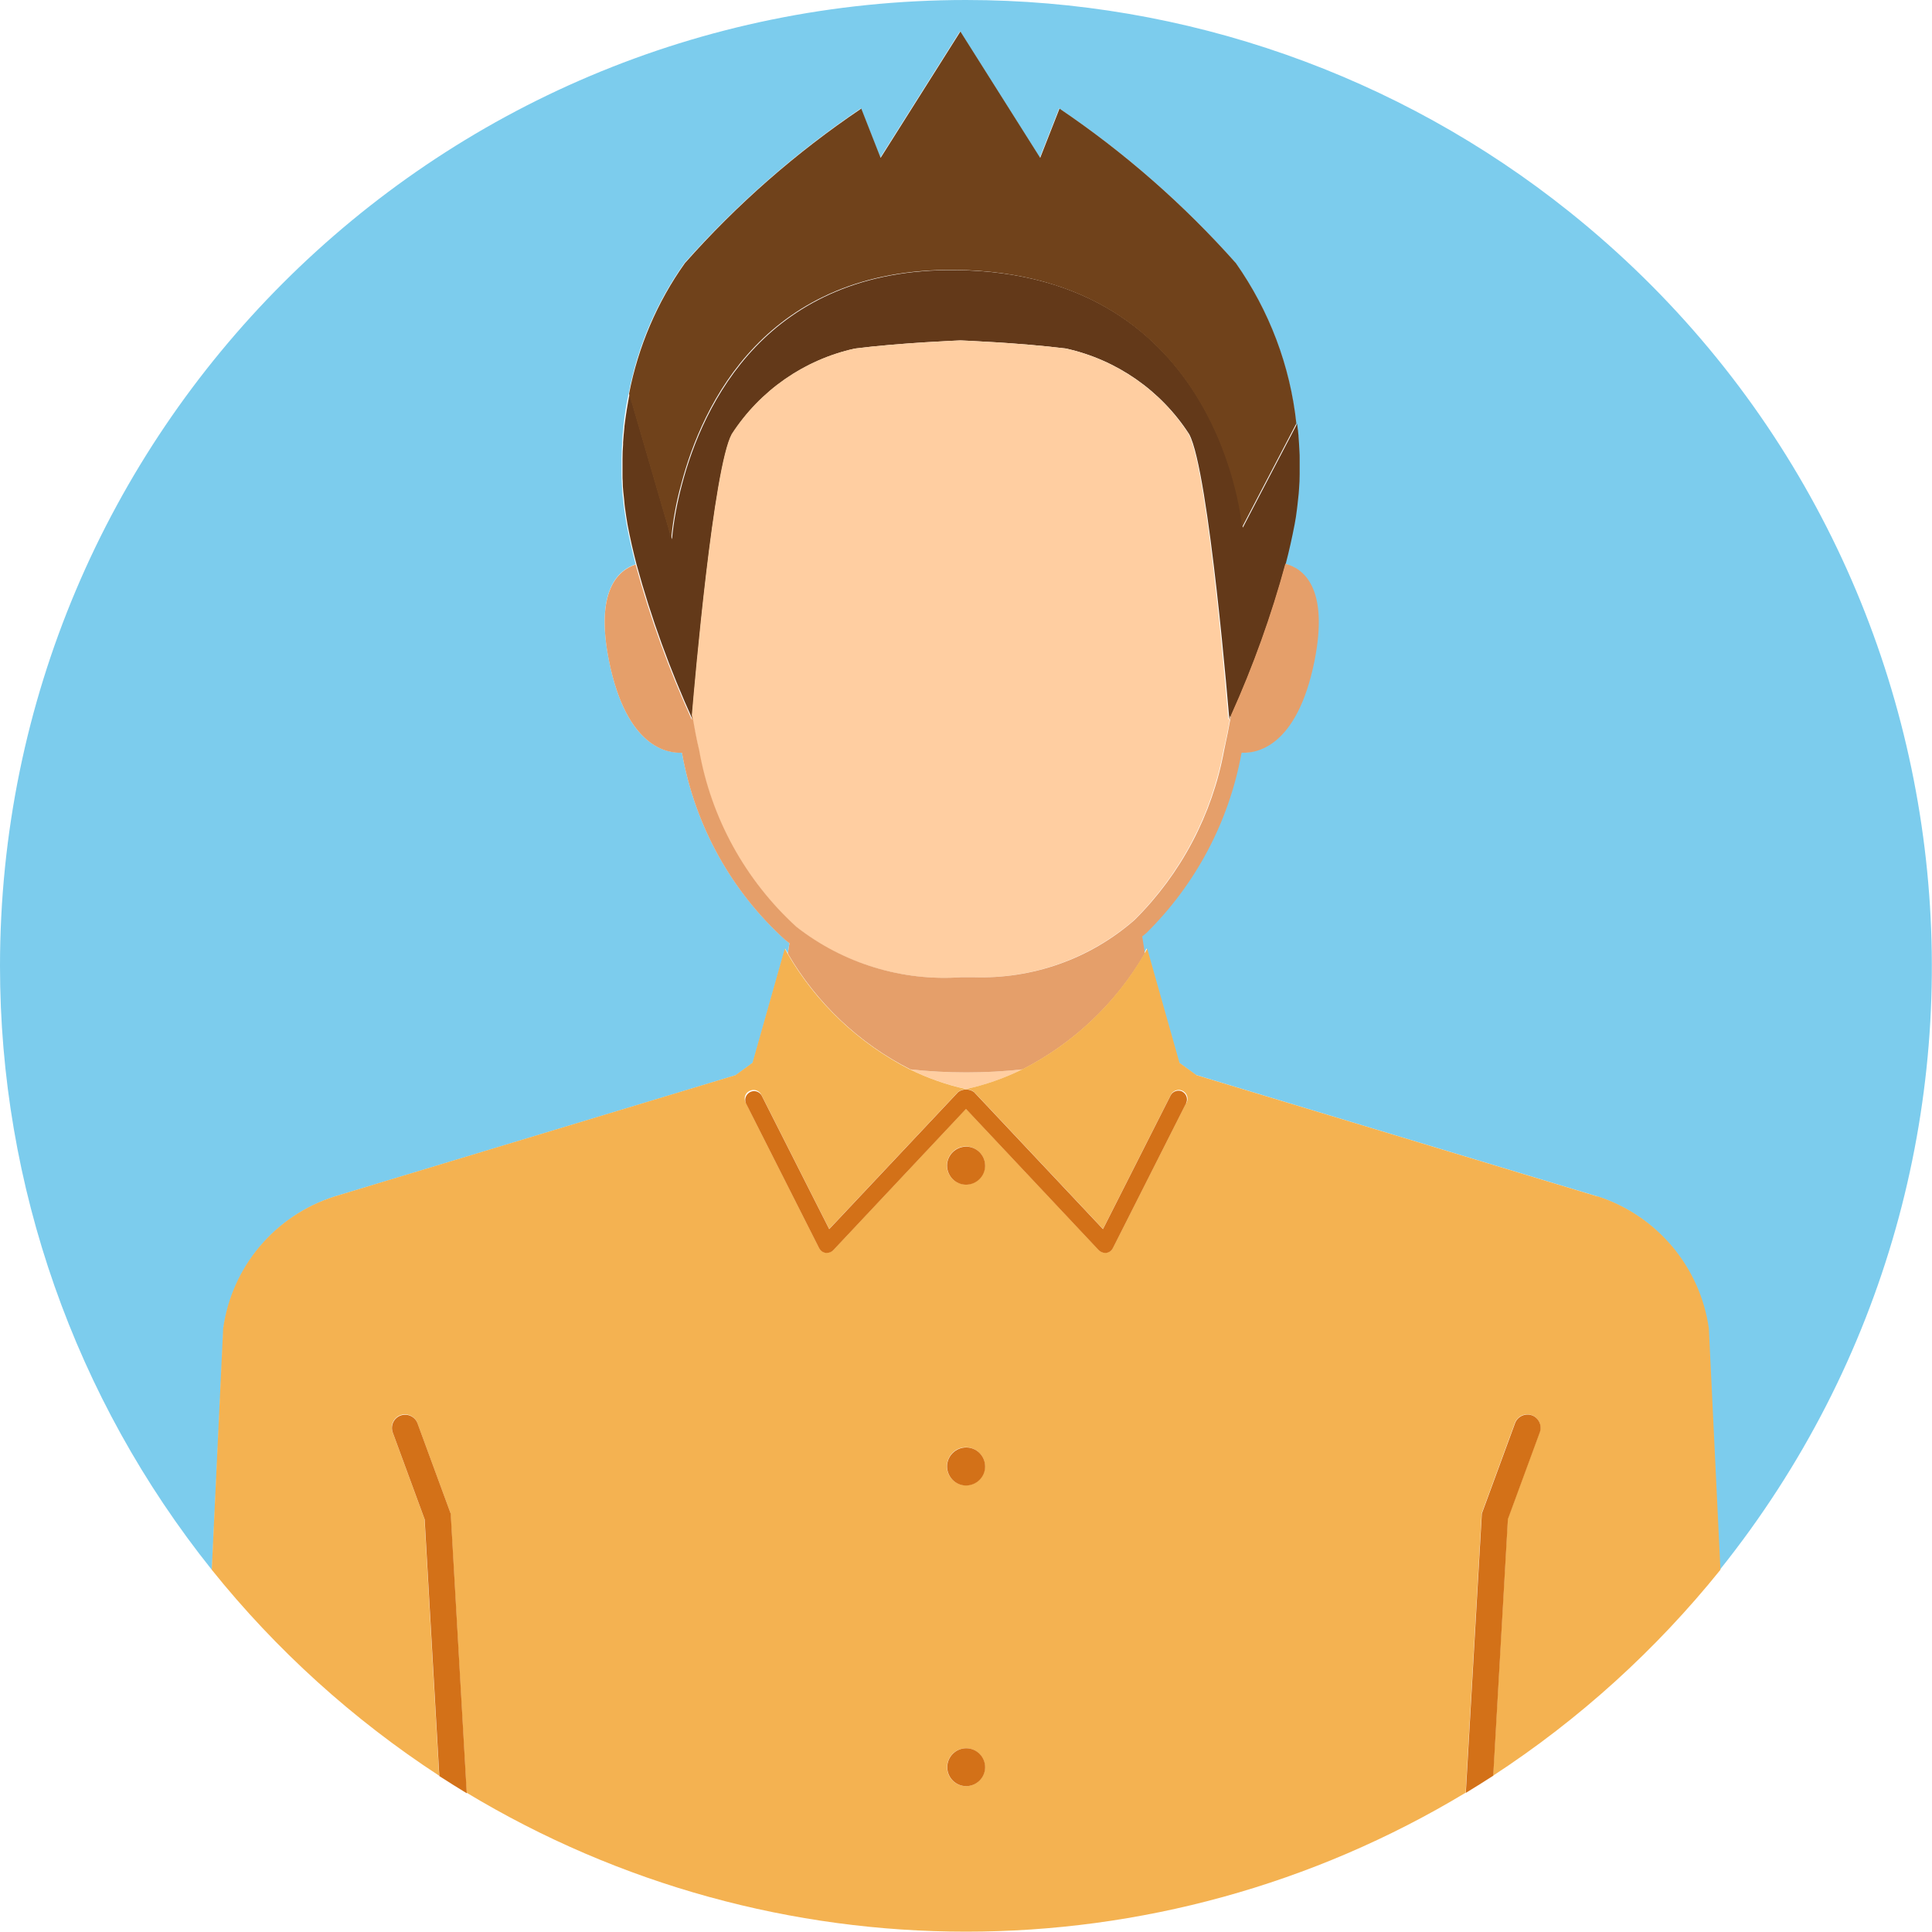
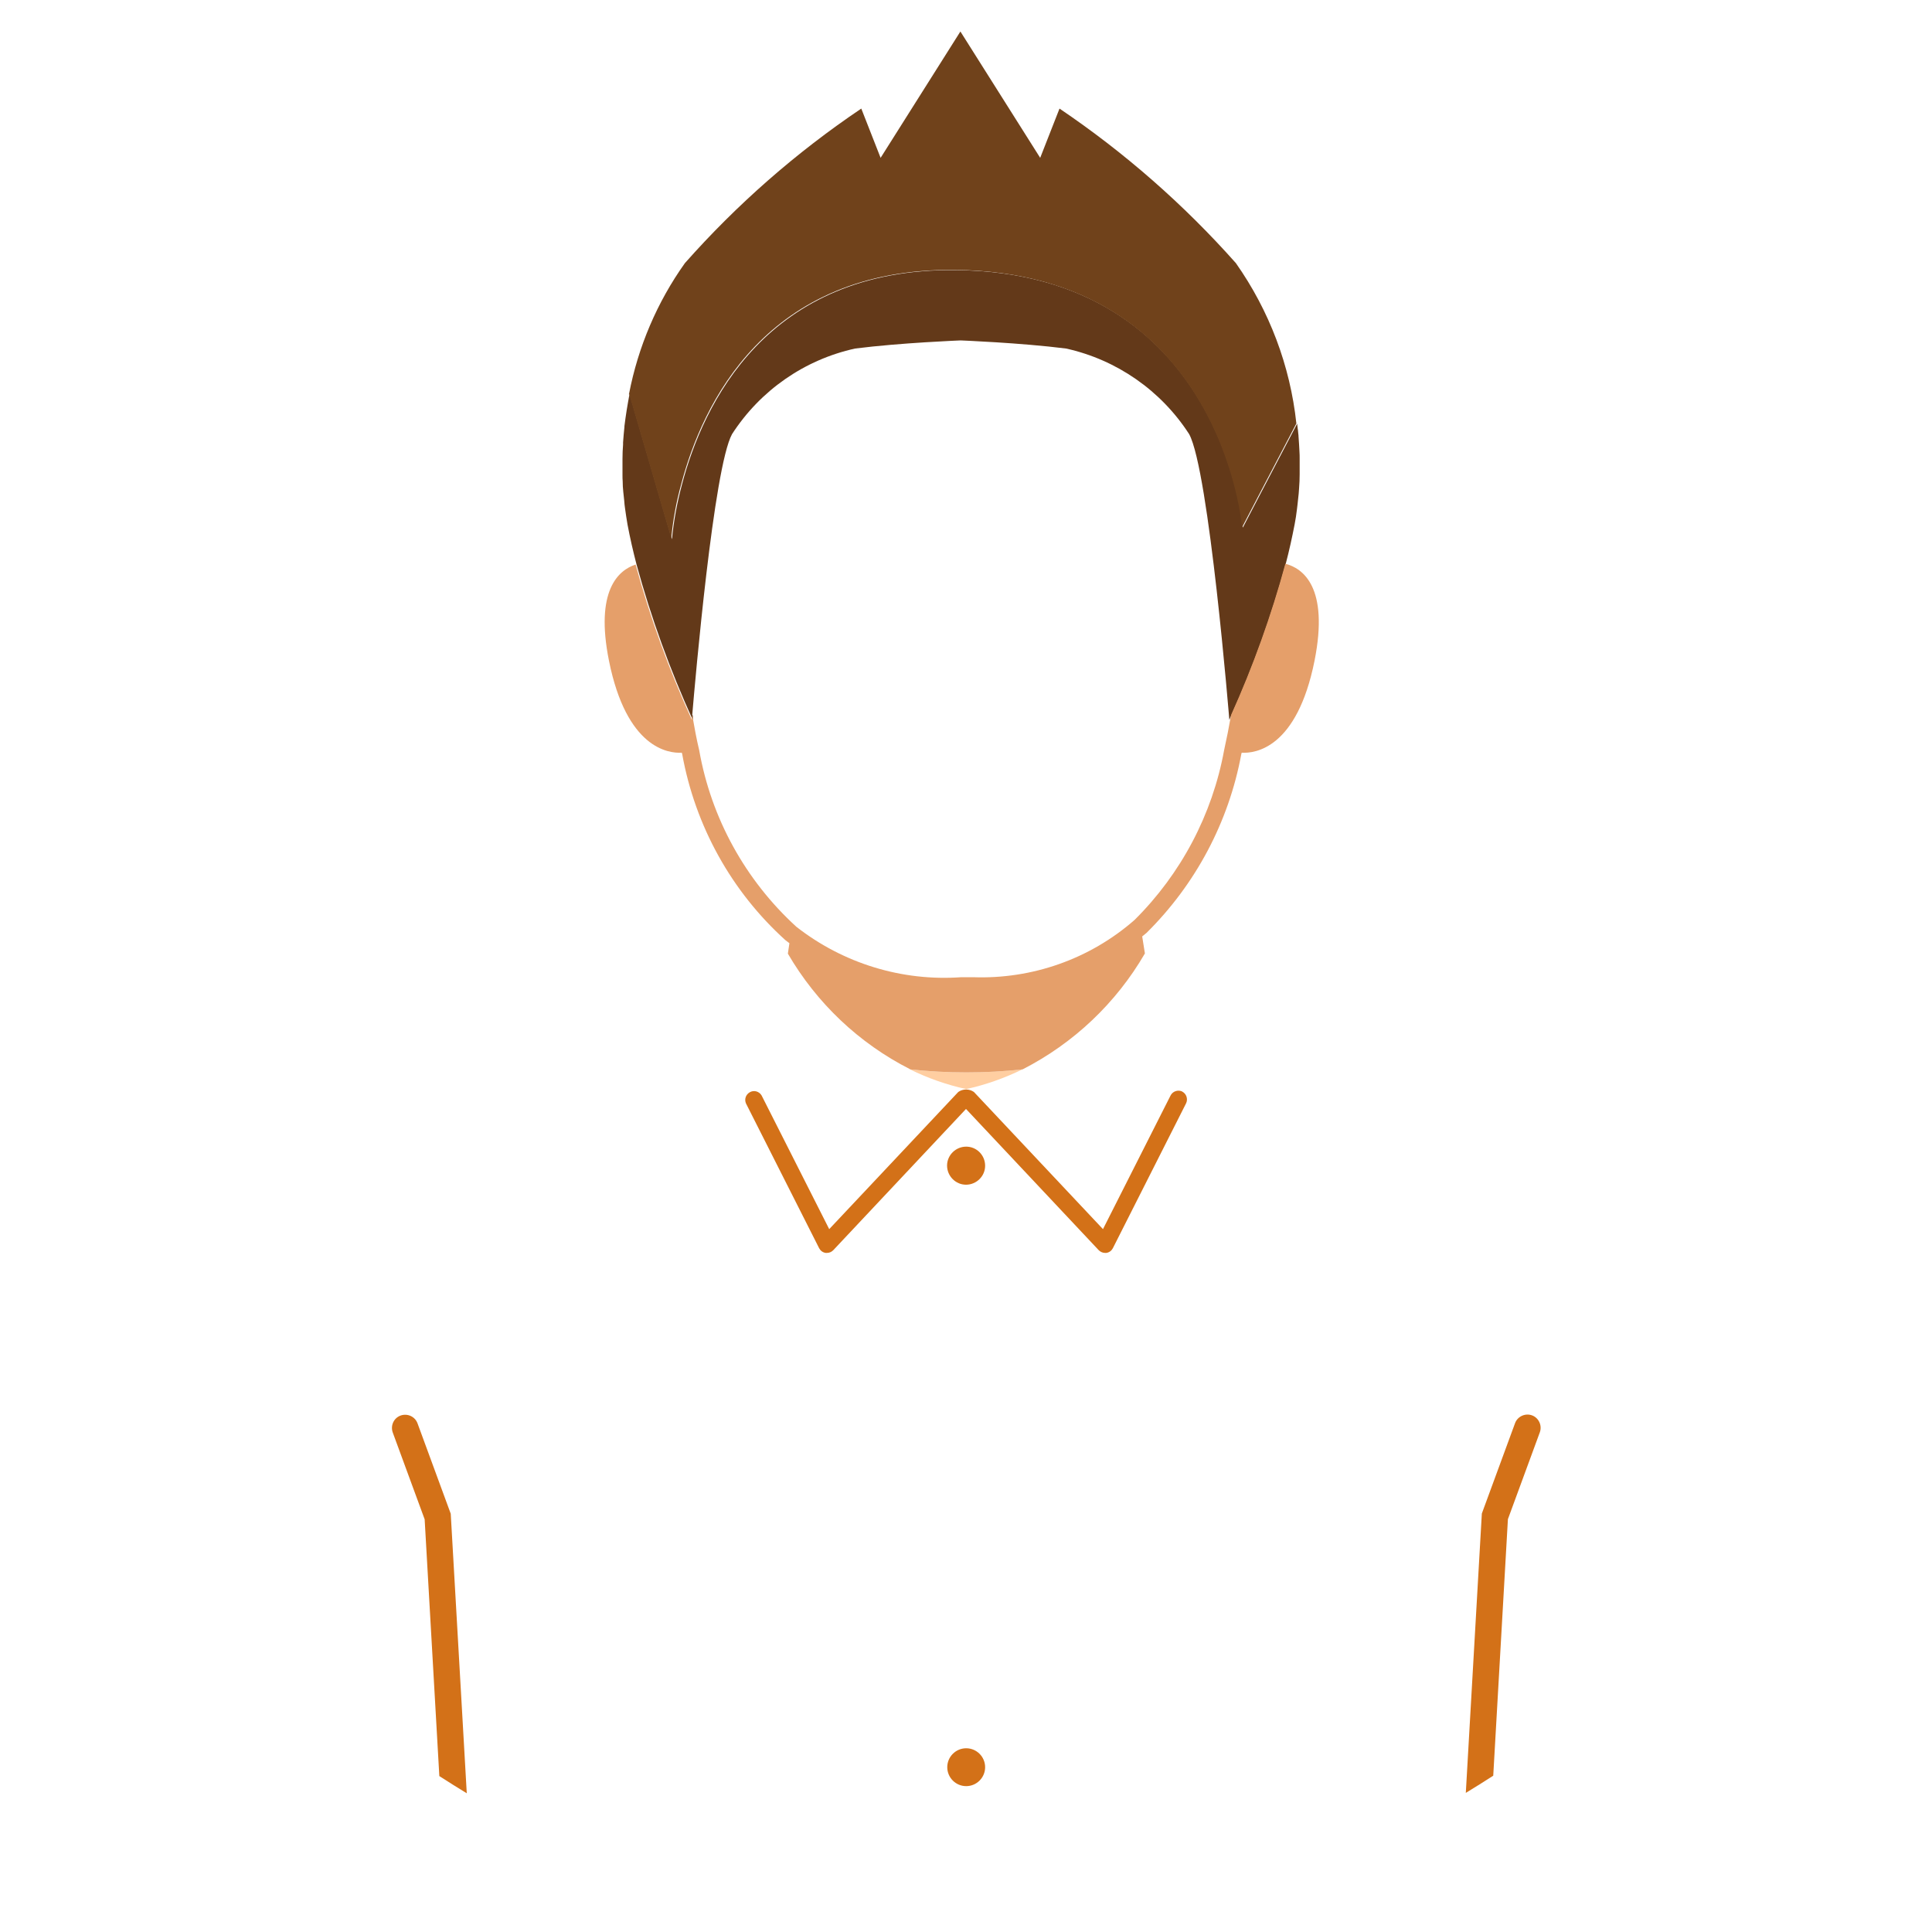
<svg xmlns="http://www.w3.org/2000/svg" id="_ÉåÉCÉÑÅ__1" data-name="ÉåÉCÉÑÅ[_1" viewBox="0 0 100 100">
  <defs>
    <style>
      .cls-1 {
        fill: #f4b251;
      }

      .cls-2 {
        fill: #d37118;
      }

      .cls-3 {
        fill: #ffcea1;
      }

      .cls-4 {
        fill: #633919;
      }

      .cls-5 {
        fill: #70421b;
      }

      .cls-6 {
        fill: #e59f6a;
      }

      .cls-7 {
        fill: #7ccced;
      }
    </style>
  </defs>
  <g id="Group_110" data-name="Group 110">
-     <path id="Path_812" data-name="Path 812" class="cls-7" d="m50.01,0C22.39,0,0,22.4,0,50.01c0,11.36,3.87,22.38,10.97,31.25l.6-12.49c.45-3.2,2.68-5.86,5.76-6.84l20.76-6.28.88-.64,1.67-5.91s.04.09.14.25l.08-.54c-.07-.05-.14-.1-.21-.16-2.8-2.53-4.67-5.92-5.34-9.63l-.02-.07c-.71.04-2.86-.22-3.77-4.76-.73-3.65.49-4.69,1.38-4.98-.18-.69-.34-1.39-.47-2.08-.05-.28-.09-.56-.13-.85-.02-.13-.03-.26-.04-.38-.02-.16-.04-.31-.05-.47s-.02-.36-.03-.54c0-.1-.01-.21-.01-.31v-.85c0-.25.02-.49.03-.74v-.11c.02-.27.04-.53.07-.8v-.04c.06-.57.15-1.13.27-1.69v.02c.46-2.44,1.45-4.74,2.89-6.76,2.7-3.04,5.77-5.73,9.13-8l1,2.55,4.13-6.54,4.13,6.54,1-2.55c3.37,2.27,6.44,4.96,9.13,8,1.73,2.45,2.81,5.31,3.13,8.3v-.02c.03.21.05.42.06.63v.03c.01.14.02.29.03.43s.01.25.02.37.01.27.01.4,0,.31,0,.47v.31c0,.25-.02.5-.03.74,0,.09-.01.18-.02.27-.02.19-.03.37-.06.56,0,.08-.02.16-.03.25-.03.26-.07.52-.12.78-.13.68-.28,1.36-.46,2.04.89.24,2.27,1.2,1.51,5.02-.91,4.53-3.07,4.8-3.77,4.76l-.02.07c-.65,3.51-2.36,6.74-4.91,9.26-.07.06-.15.12-.22.18l.14.88c.09-.16.14-.25.14-.25l1.67,5.91.88.64,20.76,6.28c3.08.99,5.31,3.65,5.76,6.84l.6,12.49c17.26-21.56,13.78-53.02-7.78-70.28C72.37,3.87,61.35,0,49.99,0h.02Z" />
    <path id="Path_813" data-name="Path 813" class="cls-4" d="m35.83,37.01c.15-1.79,1.11-12.81,2.06-14.54,1.46-2.26,3.74-3.85,6.37-4.43,2.36-.3,5.46-.42,5.46-.42,0,0,3.09.12,5.46.42,2.62.58,4.91,2.17,6.37,4.43,1.03,1.88,2.08,14.79,2.08,14.79,0,0,.04-.09.11-.25,1.14-2.53,2.08-5.15,2.81-7.83.18-.68.33-1.37.46-2.04.05-.26.09-.52.12-.78.01-.08.02-.16.03-.25.02-.19.04-.37.06-.56,0-.09.02-.18.02-.27.02-.25.03-.49.03-.74v-.77c0-.16,0-.27-.01-.4s-.01-.25-.02-.37-.02-.29-.03-.43v-.03c-.02-.21-.05-.41-.07-.61l-1.87,3.57-.85,1.63-.09.18s-1.06-13.18-14.85-13.33c-9.81-.11-13.1,6.99-14.18,11.09-.25.93-.43,1.88-.52,2.84l-.47-1.61-1.72-5.91c-.02.1-.04.2-.06.29.02-.1.04-.21.06-.31-.11.56-.2,1.12-.27,1.69v.04c-.03.27-.05.53-.07.8v.11c-.02.24-.03.49-.03.74v.85c0,.1,0,.21.01.31,0,.18.01.36.03.54s.03.31.05.47c.01.13.02.26.04.38.04.28.08.57.13.85.13.69.29,1.39.47,2.08.75,2.75,1.73,5.44,2.91,8.04v-.24Z" />
    <path id="Path_815" data-name="Path 815" class="cls-3" d="m47.1,55.35c.93.46,1.91.8,2.91,1.02,1.01-.22,1.99-.57,2.91-1.02-1.94.21-3.89.21-5.83,0Z" />
-     <path id="Path_816" data-name="Path 816" class="cls-3" d="m61.53,22.47c-1.46-2.26-3.74-3.85-6.37-4.43-2.37-.3-5.46-.42-5.46-.42,0,0-3.09.12-5.46.42-2.62.58-4.91,2.17-6.37,4.43-.94,1.73-1.91,12.75-2.06,14.54.11.63.23,1.23.36,1.82.62,3.52,2.39,6.73,5.03,9.14,2.42,1.9,5.47,2.83,8.54,2.61.22,0,.41,0,.6,0,3.06.11,6.05-.95,8.36-2.96,2.4-2.39,4.02-5.46,4.63-8.79.14-.58.26-1.19.36-1.82-.07.16-.11.25-.11.25,0,0-1.03-12.91-2.06-14.79Z" />
    <path id="Path_817" data-name="Path 817" class="cls-5" d="m32.55,20.38v-.02c-.02.1-.04.21-.06.31.01-.1.04-.2.06-.29Z" />
    <path id="Path_818" data-name="Path 818" class="cls-5" d="m67.12,21.9v.02c.03.21.06.41.07.61-.02-.21-.05-.42-.07-.63Z" />
    <path id="Path_819" data-name="Path 819" class="cls-5" d="m34.74,27.9c.09-.96.26-1.91.52-2.84,1.08-4.11,4.37-11.2,14.18-11.09,13.79.15,14.85,13.33,14.85,13.33l.09-.18.85-1.63,1.87-3.57c-.32-2.99-1.4-5.84-3.13-8.3-2.7-3.04-5.77-5.73-9.13-8l-1,2.55-4.13-6.54-4.13,6.54-1-2.55c-3.37,2.27-6.44,4.96-9.13,8-1.44,2.02-2.42,4.33-2.89,6.76l1.72,5.91.47,1.6Z" />
    <path id="Path_820" data-name="Path 820" class="cls-5" d="m34.27,26.3l-1.72-5.91h0l1.72,5.91Z" />
    <path id="Path_821" data-name="Path 821" class="cls-6" d="m47.1,55.35c1.94.21,3.89.21,5.83,0,2.64-1.35,4.84-3.43,6.33-6l-.14-.88c.07-.06.15-.12.22-.18,2.54-2.51,4.26-5.74,4.91-9.26l.02-.07c.7.04,2.86-.22,3.77-4.76.76-3.82-.61-4.79-1.51-5.02-.73,2.68-1.67,5.3-2.81,7.83-.11.63-.23,1.23-.36,1.82-.61,3.33-2.23,6.4-4.64,8.79-2.31,2.02-5.3,3.07-8.36,2.96-.19,0-.38,0-.6,0-3.07.22-6.11-.71-8.54-2.61-2.64-2.41-4.41-5.62-5.03-9.14-.14-.58-.25-1.19-.36-1.82l-.02.25c-1.18-2.6-2.16-5.28-2.91-8.04-.89.29-2.11,1.34-1.38,4.98.91,4.53,3.07,4.8,3.77,4.76l.02.07c.67,3.71,2.54,7.1,5.34,9.63.07.06.14.1.21.16l-.08.54c1.49,2.56,3.68,4.64,6.32,5.98Z" />
-     <path id="Path_822" data-name="Path 822" class="cls-1" d="m82.69,61.93l-20.76-6.28-.88-.64-1.67-5.91s-.04.09-.14.25c-1.49,2.57-3.68,4.65-6.33,6-.93.46-1.91.8-2.91,1.02-1.01-.22-1.99-.57-2.91-1.02-2.64-1.35-4.84-3.43-6.33-6-.09-.16-.14-.25-.14-.25l-1.67,5.91-.88.64-20.76,6.28c-3.08.98-5.32,3.64-5.76,6.84l-.59,12.48c3.33,4.15,7.31,7.75,11.77,10.66l-.76-13.29-1.65-4.49c-.13-.35.05-.75.4-.88.35-.13.75.05.88.4l1.72,4.68.83,14.46c15.9,9.59,35.81,9.59,51.71,0l.83-14.46,1.72-4.68c.13-.35.52-.53.88-.4.35.13.53.52.4.88l-1.65,4.49-.76,13.29c4.46-2.91,8.43-6.51,11.77-10.66l-.6-12.49c-.45-3.19-2.69-5.85-5.76-6.84Zm-32.69,30.52c-.54,0-.98-.44-.98-.98,0-.54.44-.98.98-.98s.98.44.98.98h0c0,.54-.44.98-.98.98h0Zm0-15.57c-.54,0-.99-.44-.99-.98,0-.54.44-.99.98-.99.54,0,.99.44.99.98h0c0,.54-.44.98-.98.99h0Zm0-15.57c-.54,0-.99-.44-.99-.98,0-.54.44-.99.98-.99.54,0,.99.44.99.98h0c0,.54-.44.98-.98.99h0Zm11.39-4.21l-3.79,7.5c-.07.13-.19.22-.34.24-.02,0-.04,0-.06,0-.13,0-.25-.05-.33-.14l-6.87-7.31-6.87,7.31c-.09.09-.21.14-.33.14-.02,0-.04,0-.06,0-.15-.02-.27-.11-.34-.24l-3.79-7.5c-.13-.22-.06-.5.16-.62.22-.13.5-.06.62.16,0,.02.02.03.03.05l3.5,6.92,6.68-7.1c.24-.17.57-.17.81,0l6.68,7.1,3.5-6.92c.1-.23.37-.34.6-.24.23.1.34.37.24.6,0,.02-.02.04-.03.05h0Z" />
    <path id="Path_823" data-name="Path 823" class="cls-2" d="m61.2,56.5c-.22-.11-.5-.02-.61.2l-3.5,6.92-6.68-7.1c-.24-.17-.57-.17-.81,0l-6.68,7.1-3.5-6.92c-.13-.22-.41-.29-.62-.16-.2.12-.28.36-.19.57l3.79,7.5c.07.13.19.22.34.24.02,0,.04,0,.06,0,.13,0,.24-.05.33-.14l6.87-7.31,6.87,7.31c.09.09.21.14.33.14.02,0,.04,0,.06,0,.15-.02.27-.11.34-.24l3.79-7.5c.11-.22.02-.5-.2-.61Z" />
    <path id="Path_824" data-name="Path 824" class="cls-2" d="m23.33,78.35l-1.72-4.68c-.13-.35-.52-.53-.88-.4-.35.13-.53.52-.4.88h0l1.65,4.49.76,13.29c.47.3.94.6,1.42.89l-.83-14.47Z" />
    <path id="Path_825" data-name="Path 825" class="cls-2" d="m78.05,78.63l1.65-4.49c.13-.35-.05-.75-.4-.88-.35-.13-.75.05-.88.4l-1.72,4.68-.83,14.46c.48-.29.95-.59,1.42-.89l.76-13.29Z" />
    <path id="Path_826" data-name="Path 826" class="cls-2" d="m50.01,59.35c-.54,0-.99.44-.99.98,0,.54.44.99.98.99.54,0,.99-.44.99-.98h0c0-.55-.44-.99-.98-.99Z" />
-     <path id="Path_827" data-name="Path 827" class="cls-2" d="m50.01,74.92c-.54,0-.99.44-.99.98,0,.54.44.99.98.99.54,0,.99-.44.99-.98h0c0-.55-.44-.99-.98-.99h0Z" />
    <path id="Path_828" data-name="Path 828" class="cls-2" d="m50.01,90.49c-.54,0-.98.44-.98.98,0,.54.44.98.98.98s.98-.44.98-.98-.44-.98-.98-.98h0Z" />
  </g>
</svg>